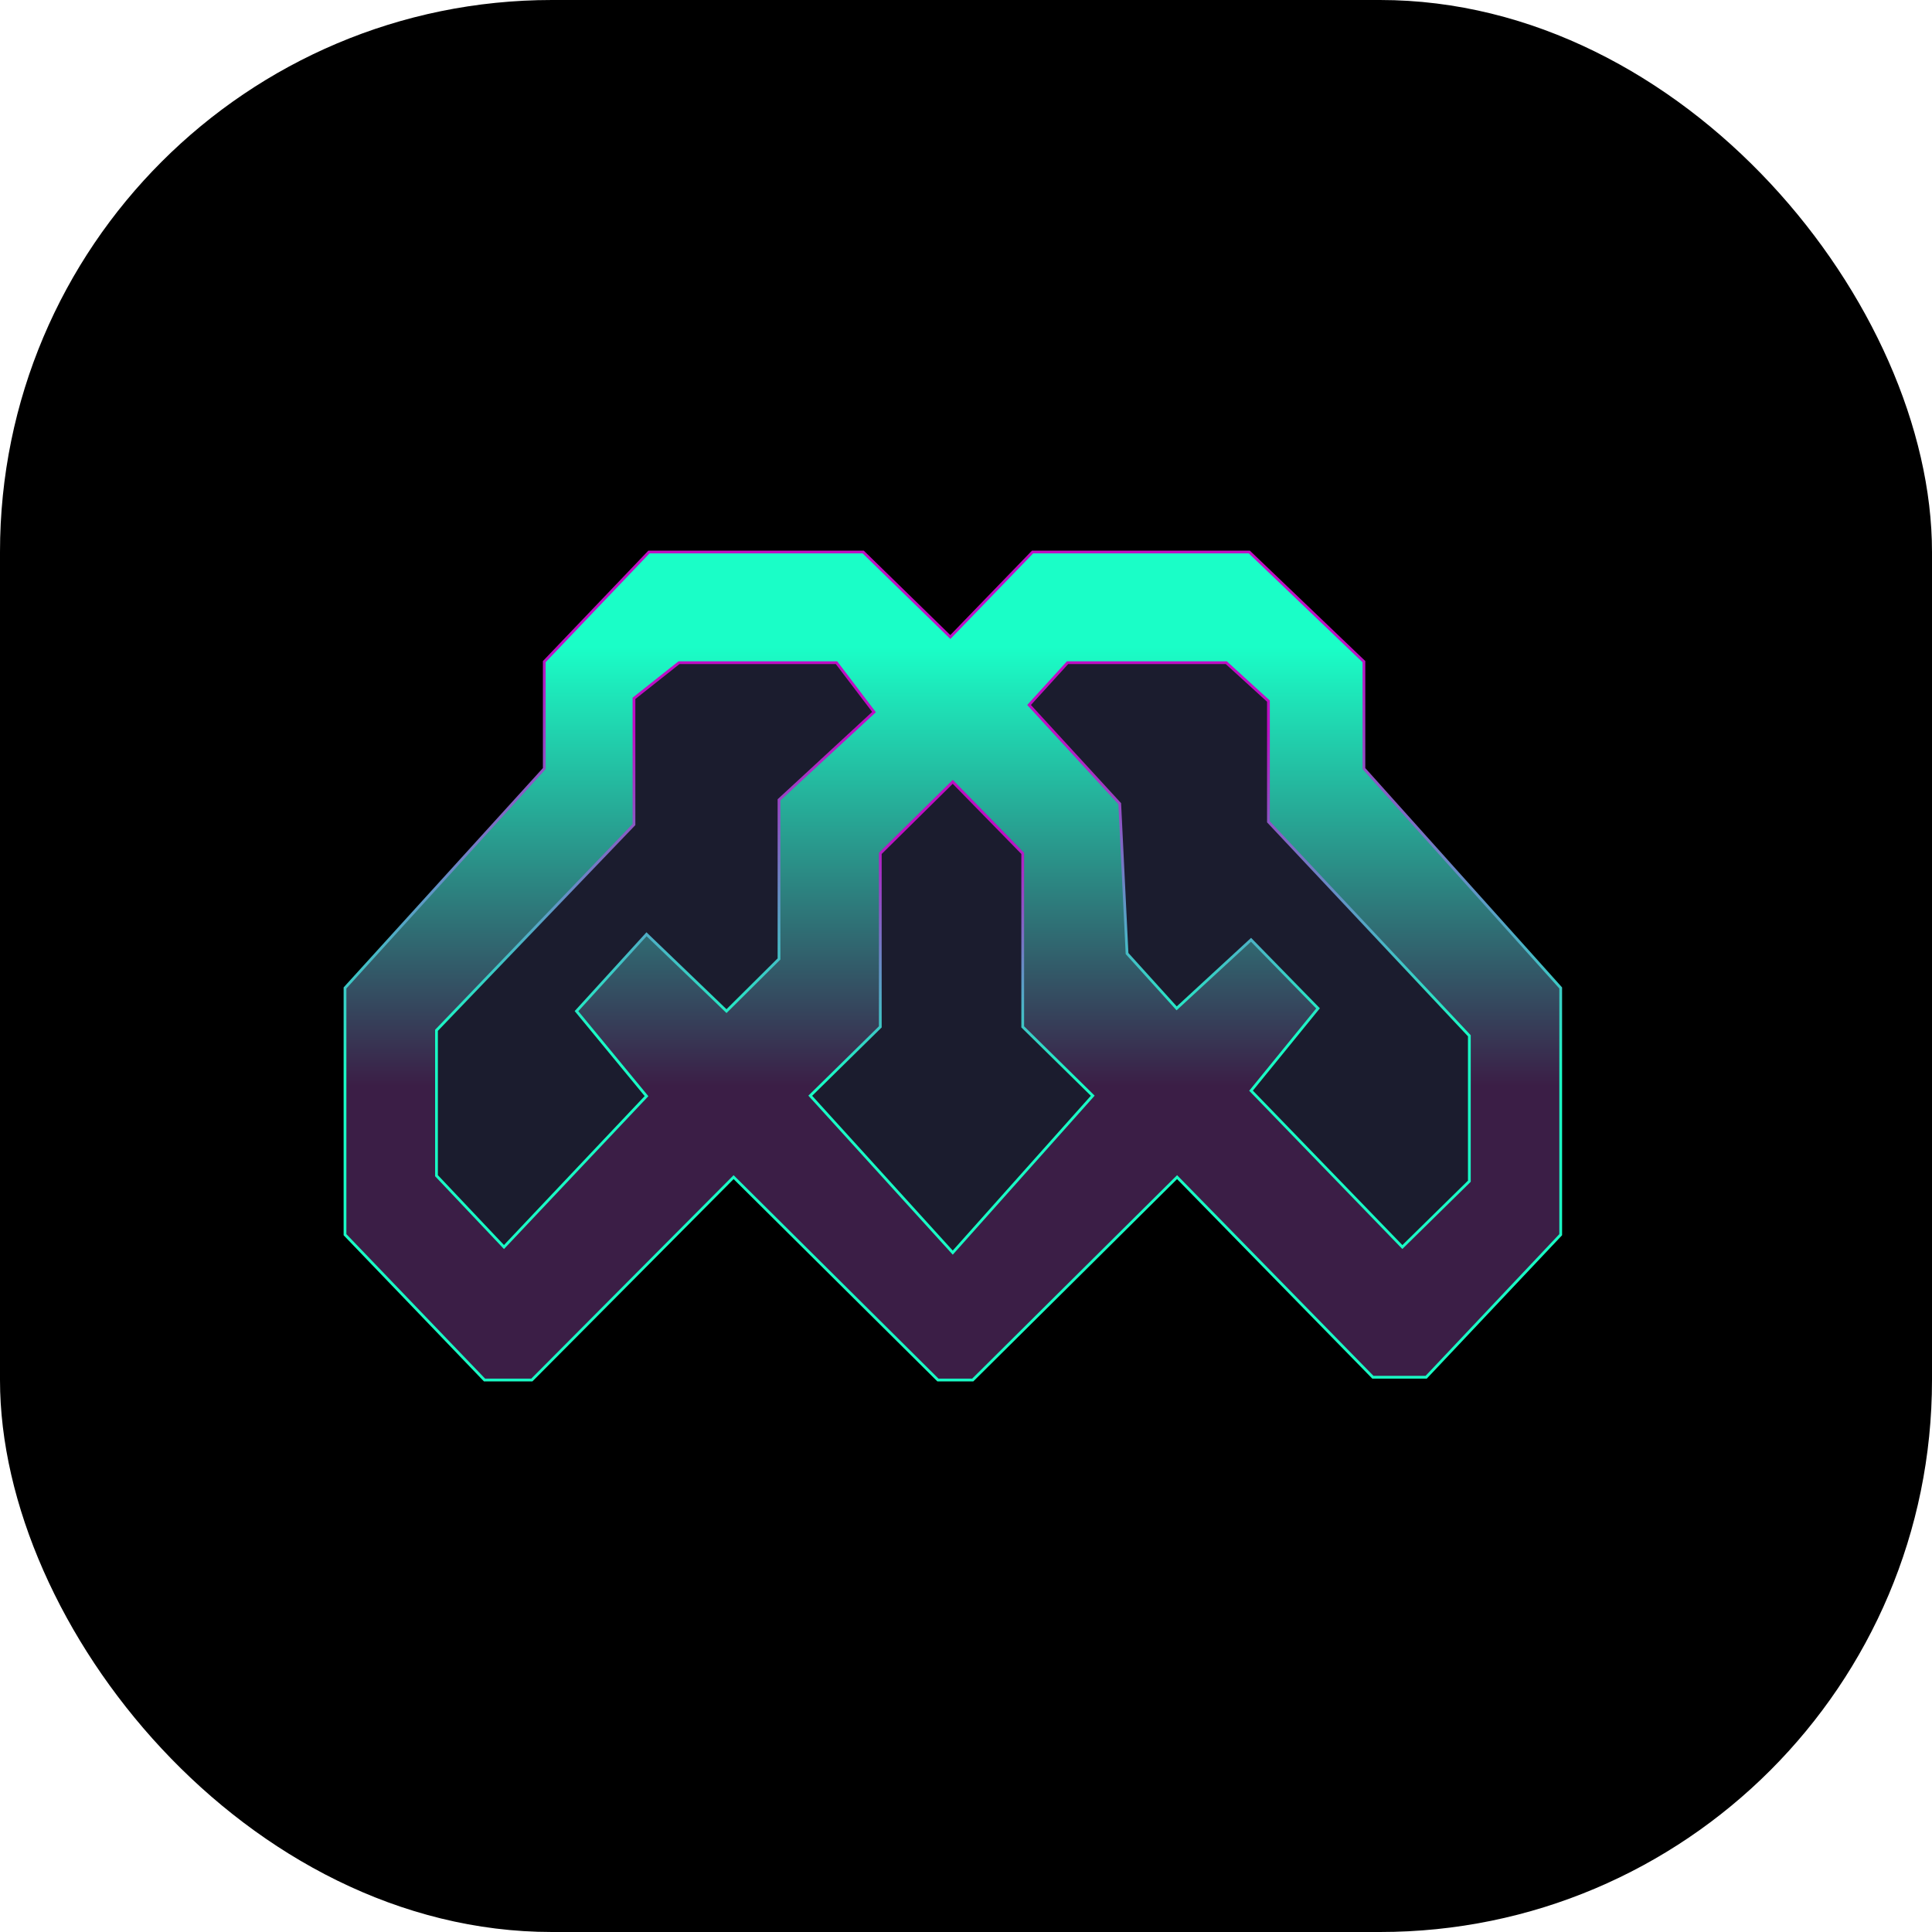
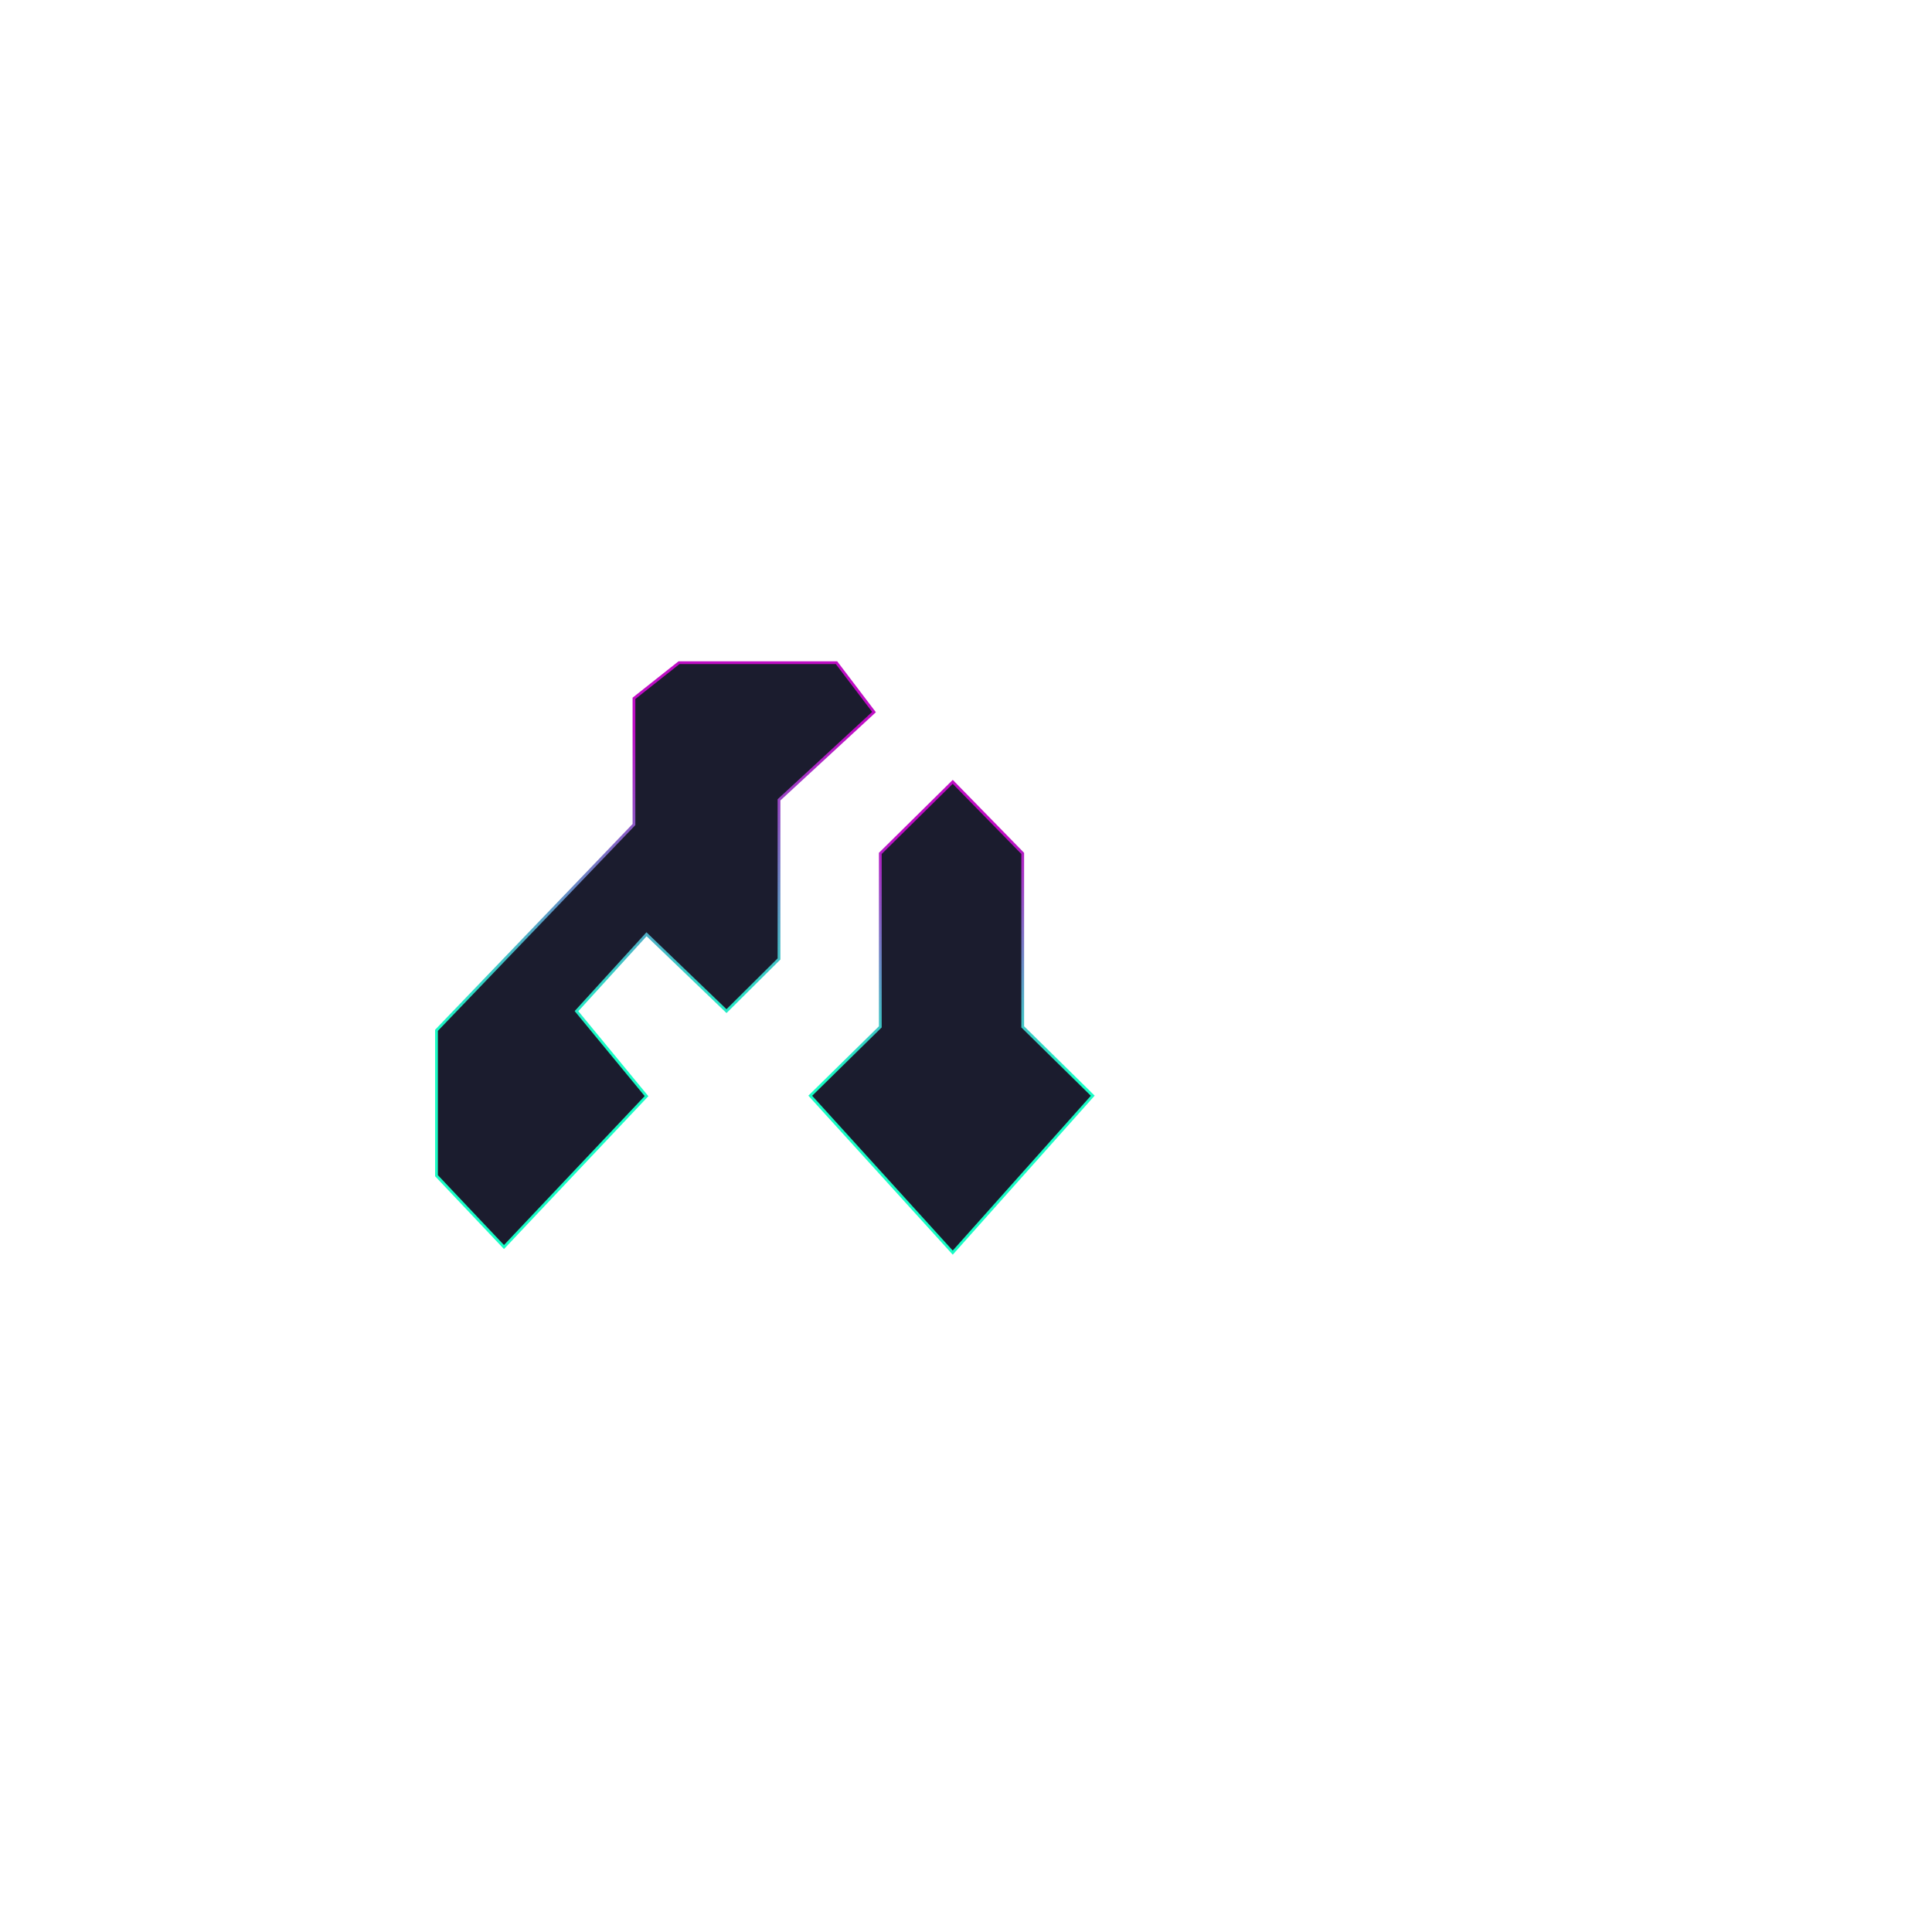
<svg xmlns="http://www.w3.org/2000/svg" width="28" height="28" viewBox="0 0 28 28" fill="none">
-   <rect width="28" height="28" rx="8" fill="black" />
-   <path d="M12.51 8H9.405L7.888 9.589V11.139L5 14.318V17.894L7.022 20H7.708L10.632 17.06L13.593 20H14.098L17.059 17.06L19.897 19.96L20.669 19.96L22.619 17.894V14.318L19.767 11.139V9.589L18.106 8H14.965L13.773 9.232L12.51 8Z" fill="url(#paint0_linear_2008_448)" stroke="url(#paint1_linear_2008_448)" stroke-width="0.04" />
  <path d="M12.123 9.604L12.667 10.32L11.29 11.592V13.898L10.529 14.654L9.37 13.54L8.355 14.654L9.37 15.886L7.304 18.073L6.326 17.039V14.932L9.188 11.95V10.121L9.841 9.604H12.123Z" fill="#1B1C2E" stroke="url(#paint2_linear_2008_448)" stroke-width="0.04" />
  <path d="M12.758 12.368L13.808 11.331L14.822 12.368V14.882L15.837 15.88L13.808 18.154L11.743 15.88L12.758 14.882V12.368Z" fill="#1B1C2E" stroke="url(#paint3_linear_2008_448)" stroke-width="0.04" />
-   <path d="M15.472 9.604L14.914 10.217L16.228 11.648L16.334 13.819L17.053 14.614L18.131 13.62L19.102 14.614L18.131 15.807L20.324 18.073L21.295 17.119V15.011L18.383 11.91V10.161L17.772 9.604H15.472Z" fill="#1B1C2E" stroke="url(#paint4_linear_2008_448)" stroke-width="0.04" />
  <defs>
    <linearGradient id="paint0_linear_2008_448" x1="13.809" y1="8" x2="13.809" y2="20" gradientUnits="userSpaceOnUse">
      <stop offset="0.115" stop-color="#1AFEC7" />
      <stop offset="0.645" stop-color="#3B1E46" />
    </linearGradient>
    <linearGradient id="paint1_linear_2008_448" x1="13.809" y1="8" x2="13.809" y2="20" gradientUnits="userSpaceOnUse">
      <stop offset="0.115" stop-color="#BF0EC4" />
      <stop offset="0.635" stop-color="#19FBC5" />
    </linearGradient>
    <linearGradient id="paint2_linear_2008_448" x1="9.496" y1="9.604" x2="9.496" y2="18.073" gradientUnits="userSpaceOnUse">
      <stop offset="0.115" stop-color="#BF0EC4" />
      <stop offset="0.635" stop-color="#19FBC5" />
    </linearGradient>
    <linearGradient id="paint3_linear_2008_448" x1="13.79" y1="11.331" x2="13.79" y2="18.154" gradientUnits="userSpaceOnUse">
      <stop offset="0.115" stop-color="#BF0EC4" />
      <stop offset="0.635" stop-color="#19FBC5" />
    </linearGradient>
    <linearGradient id="paint4_linear_2008_448" x1="18.186" y1="9.604" x2="18.186" y2="18.073" gradientUnits="userSpaceOnUse">
      <stop offset="0.115" stop-color="#BF0EC4" />
      <stop offset="0.635" stop-color="#19FBC5" />
    </linearGradient>
  </defs>
</svg>